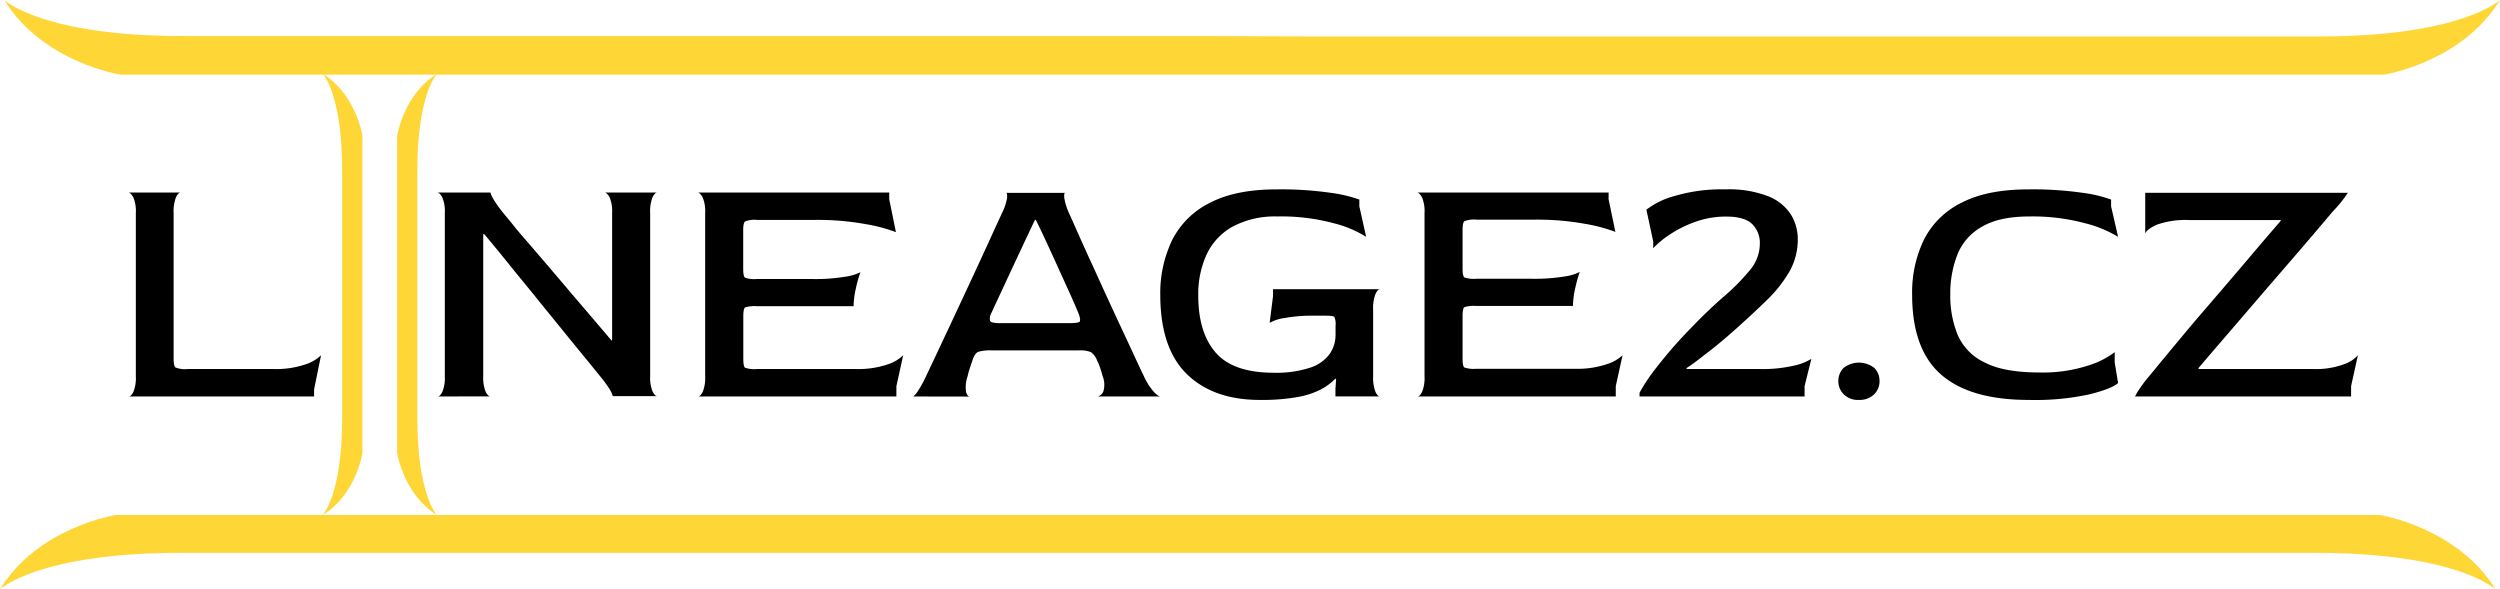
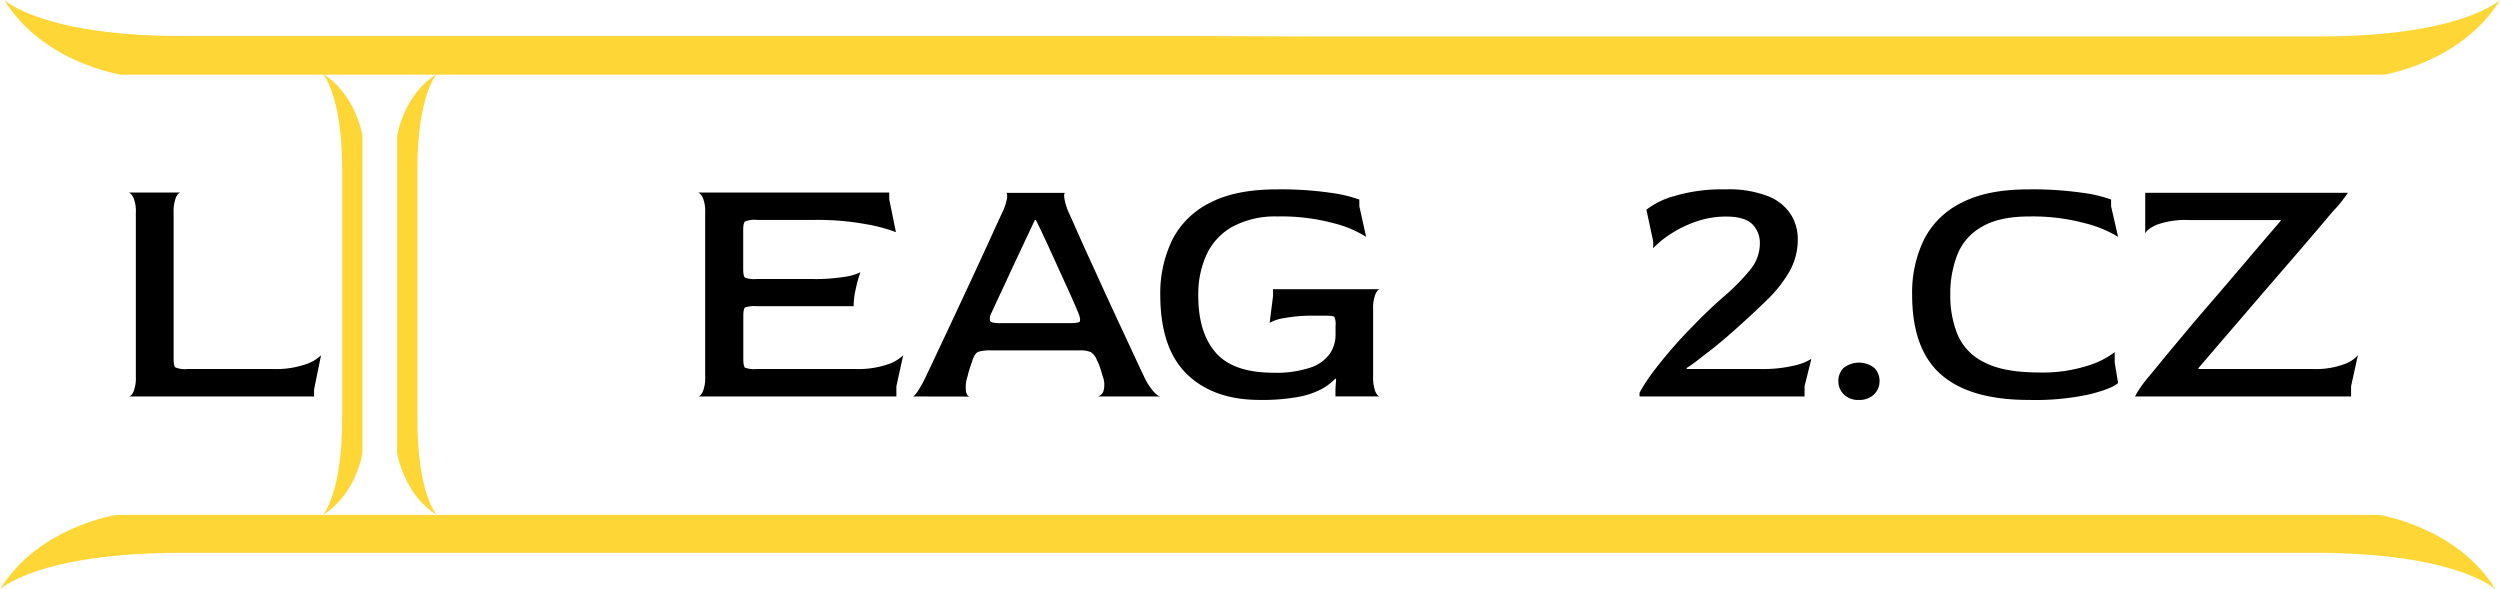
<svg xmlns="http://www.w3.org/2000/svg" viewBox="0 0 485.53 114.45">
  <defs>
    <style>.cls-1{fill:#fed635;}</style>
  </defs>
  <g id="Layer_2" data-name="Layer 2">
    <g id="Layer_1-2" data-name="Layer 1">
      <path class="cls-1" d="M81.06,81.35V51h0V40.42h0V33c0-14.67,3.76-18.6,3.76-18.6-6.44,3.93-7.69,12-7.69,12V88s1.25,8,7.69,12C84.82,100,81.06,96,81.06,81.35Z" />
      <path class="cls-1" d="M66.45,33v6.56h0V50.08h0V81.35C66.45,96,62.7,100,62.7,100c6.44-3.93,7.69-12,7.69-12V26.34s-1.25-8-7.69-12C62.7,14.36,66.45,18.29,66.45,33Z" />
      <path d="M25,77c.31,0,.61-.3.92-.92a7.21,7.21,0,0,0,.46-3V41.39a7,7,0,0,0-.46-3c-.31-.59-.61-.91-.92-1H35.11c-.31,0-.62.3-.93.92a7.64,7.64,0,0,0-.46,3.1V69.63c0,1,.12,1.55.37,1.74a5,5,0,0,0,2.34.3H53.12a17.73,17.73,0,0,0,6.16-.89A7.82,7.82,0,0,0,62.35,69L61,75.63V77Z" />
-       <path d="M85,77c.31,0,.62-.3.92-.92a7.18,7.18,0,0,0,.47-3V41.39a7,7,0,0,0-.47-3c-.3-.59-.61-.91-.92-1H95.26c0,.13.13.52.5,1.18a24.51,24.51,0,0,0,2.08,2.91c.3.39,1,1.18,1.94,2.37s2.23,2.65,3.73,4.39,3.11,3.62,4.85,5.67,3.49,4.11,5.28,6.2,3.48,4.08,5.11,6h.13V41.39a7,7,0,0,0-.46-3c-.31-.59-.62-.91-.93-1h10.16c-.31,0-.61.3-.92.92a7.46,7.46,0,0,0-.46,3.1v31.6a7.21,7.21,0,0,0,.46,3c.31.62.61.92.92.92H119c0-.13-.13-.53-.53-1.22a24.49,24.49,0,0,0-2.11-2.87c-.66-.83-1.61-2-2.87-3.53s-2.67-3.25-4.25-5.21-3.27-4-5-6.16-3.54-4.31-5.27-6.47-3.38-4.15-4.92-6h-.2V73.06a7.38,7.38,0,0,0,.46,3c.31.62.62.92.93.92Z" />
      <path d="M135.57,77c.3,0,.61-.3.92-.92a7.21,7.21,0,0,0,.46-3V41.39a7,7,0,0,0-.46-3c-.31-.59-.62-.91-.92-1H172.7v1.32L174,45.09a30.94,30.94,0,0,0-5.8-1.55,52.28,52.28,0,0,0-10-.83H147.05a5,5,0,0,0-2.35.3q-.36.3-.36,1.68v7.52c0,1,.12,1.54.36,1.72a5.52,5.52,0,0,0,2.28.26h10.88a35.18,35.18,0,0,0,6.17-.43,9.9,9.9,0,0,0,3.07-.89,24,24,0,0,0-.89,3.2,15.84,15.84,0,0,0-.43,3.4H147a6.19,6.19,0,0,0-2.28.23c-.24.15-.36.74-.36,1.75v8.18c0,1,.11,1.6.33,1.78a5.5,5.5,0,0,0,2.31.26h19.19a17.79,17.79,0,0,0,6.17-.89A7.82,7.82,0,0,0,175.41,69L174.09,75v2Z" />
      <path d="M177.26,77c.17,0,.48-.3.92-.92a22.72,22.72,0,0,0,1.71-3.1l1.59-3.36c.75-1.59,1.62-3.46,2.64-5.61l3.16-6.76c1.1-2.35,2.15-4.61,3.14-6.76s1.85-4,2.6-5.68l1.58-3.43a10.51,10.51,0,0,0,1-3c0-.62,0-.92-.26-.92h11.54c-.17,0-.24.3-.19.92a11.43,11.43,0,0,0,.92,3c.31.66.81,1.8,1.52,3.4s1.55,3.49,2.54,5.64,2,4.39,3.06,6.7,2.09,4.54,3.1,6.69l2.64,5.67c.75,1.63,1.3,2.8,1.65,3.5a12.1,12.1,0,0,0,1.95,3.1c.59.62,1,.92,1.35.92h-12.2A1.63,1.63,0,0,0,214.29,76a4.57,4.57,0,0,0-.16-3c-.09-.35-.24-.86-.46-1.52a8.27,8.27,0,0,0-.6-1.45,3.34,3.34,0,0,0-1.22-1.65,5.61,5.61,0,0,0-2.34-.33H192.63a8.31,8.31,0,0,0-2.61.27c-.46.17-.85.72-1.15,1.65-.18.52-.36,1.05-.53,1.58a12,12,0,0,0-.4,1.45,6.7,6.7,0,0,0-.33,3.1c.18.62.42.92.73.92Zm17.08-14.24H207.6c1.27,0,2-.11,2.11-.33s.07-.71-.2-1.46c-.79-1.89-1.7-3.95-2.74-6.2l-3-6.59c-1-2.16-1.86-4-2.61-5.48H201c-.92,1.94-1.87,3.95-2.83,6s-1.88,4-2.74,5.87-1.82,3.88-2.87,6.17a2.31,2.31,0,0,0-.3,1.51C192.37,62.61,193.06,62.77,194.34,62.77Z" />
      <path d="M244.67,77.67q-9,0-14.15-5t-5.18-15.33a23.78,23.78,0,0,1,2.31-10.72A16.28,16.28,0,0,1,235,39.38q5-2.61,13-2.6a67.61,67.61,0,0,1,10.39.66A26.93,26.93,0,0,1,264,38.76v1.31L265.32,46a21.49,21.49,0,0,0-6.27-2.64,39.24,39.24,0,0,0-11-1.32,17.46,17.46,0,0,0-8.71,2,12,12,0,0,0-5,5.38,18.46,18.46,0,0,0-1.62,8q0,7.19,3.4,11.08t11.25,3.89a20.8,20.8,0,0,0,7.12-1,7.51,7.51,0,0,0,3.76-2.67A6.44,6.44,0,0,0,259.38,65V63.29a3.49,3.49,0,0,0-.23-1.74c-.15-.16-.74-.24-1.75-.24h-2.11a29.75,29.75,0,0,0-5.9.47,7.94,7.94,0,0,0-2.81.92l.66-5.21V56.17H268c-.31,0-.6.36-.89,1a7.58,7.58,0,0,0-.43,3V73.06a7.85,7.85,0,0,0,.43,3c.29.62.58.92.89.92h-8.64V75.5l.13-1.85-.13-.13a11.38,11.38,0,0,1-2.77,2.08A15.82,15.82,0,0,1,252,77.11,39.12,39.12,0,0,1,244.67,77.67Z" />
-       <path d="M275.28,77c.3,0,.61-.3.92-.92a7.21,7.21,0,0,0,.46-3V41.39a7,7,0,0,0-.46-3c-.31-.59-.62-.91-.92-1h37.13v1.32l1.32,6.33a30.94,30.94,0,0,0-5.8-1.55,52.28,52.28,0,0,0-10-.83H286.75a5,5,0,0,0-2.34.3q-.36.3-.36,1.68v7.52c0,1,.12,1.54.36,1.72a5.52,5.52,0,0,0,2.28.26h10.88a35.18,35.18,0,0,0,6.17-.43,9.9,9.9,0,0,0,3.07-.89,24,24,0,0,0-.89,3.2,15.84,15.84,0,0,0-.43,3.4h-18.8a6.19,6.19,0,0,0-2.28.23c-.24.15-.36.74-.36,1.75v8.18c0,1,.11,1.6.33,1.78a5.5,5.5,0,0,0,2.31.26h19.19a17.79,17.79,0,0,0,6.17-.89A7.9,7.9,0,0,0,315.12,69L313.8,75v2Z" />
      <path d="M318.42,77v-.72a33.63,33.63,0,0,1,3.19-4.78,86.1,86.1,0,0,1,7-8q3.17-3.3,6.17-5.9a41.14,41.14,0,0,0,5-5.05,8,8,0,0,0,2-5.14,5.14,5.14,0,0,0-1.52-3.93c-1-.94-2.68-1.42-5-1.42a17.55,17.55,0,0,0-5.94,1,22.68,22.68,0,0,0-4.91,2.41,17.92,17.92,0,0,0-3.34,2.74V46.87l-1.32-6.14a15.27,15.27,0,0,1,5.35-2.63,32.18,32.18,0,0,1,10-1.32,21,21,0,0,1,8.42,1.38,9.21,9.21,0,0,1,4.35,3.6,9.06,9.06,0,0,1,1.28,4.65,12.61,12.61,0,0,1-1.64,6.36,25.66,25.66,0,0,1-4.39,5.54q-2.75,2.67-6,5.58t-5.93,4.91q-2.5,2-3.63,2.67v.2H341.9a26.53,26.53,0,0,0,6.5-.66,10.44,10.44,0,0,0,3.39-1.32L350.47,75v2Z" />
      <path d="M361.09,77.67a3.94,3.94,0,0,1-3-1.08,3.53,3.53,0,0,1-1.06-2.54,3.58,3.58,0,0,1,1-2.58,4.83,4.83,0,0,1,6,0,3.58,3.58,0,0,1,1,2.58,3.53,3.53,0,0,1-1.06,2.54A4,4,0,0,1,361.09,77.67Z" />
      <path d="M394,77.67q-11.36,0-17-4.91t-5.64-15.53a23.52,23.52,0,0,1,2.31-10.72A16.12,16.12,0,0,1,381,39.35q5-2.58,13-2.57a68.21,68.21,0,0,1,10.42.66A25.54,25.54,0,0,1,410,38.76v1.31L411.36,46a22.79,22.79,0,0,0-6.4-2.64,39.15,39.15,0,0,0-10.82-1.32q-5.86,0-9.23,2a10.7,10.7,0,0,0-4.75,5.38,20.67,20.67,0,0,0-1.39,7.85A20,20,0,0,0,380.19,65a10.56,10.56,0,0,0,5.14,5.34q3.74,2,10.72,2A28.56,28.56,0,0,0,405.52,71a16.37,16.37,0,0,0,5.18-2.61v2l.66,4c-.75.7-2.57,1.43-5.45,2.17A49.45,49.45,0,0,1,394,77.67Z" />
      <path d="M414.65,77a10.81,10.81,0,0,1,.76-1.32,27.38,27.38,0,0,1,1.88-2.5c1-1.19,2.2-2.68,3.7-4.49s3.16-3.79,5-6L431.74,56q3-3.49,5.87-6.89c1.93-2.27,3.71-4.34,5.34-6.23v-.14H425.21a16.62,16.62,0,0,0-6.3.89c-1.34.6-2.1,1.18-2.28,1.75V37.44H456q-.27.39-1,1.38T453,41.13q-2.51,3-5.83,6.86t-7,8.11l-7.06,8.22q-3.44,4-6.13,7.15v.2h22.29a15.68,15.68,0,0,0,5.84-.89A6.39,6.39,0,0,0,457.93,69L456.61,75v2Z" />
      <path class="cls-1" d="M450.47,7.08H253.34L233.46,7v0H35.9C8.26,7.08.84,0,.84,0,8.26,12.14,23.43,14.5,23.43,14.5H463S478.12,12.14,485.53,0C485.53,0,478.12,7.08,450.47,7.08Z" />
      <path class="cls-1" d="M449.63,107.37H35.06C7.42,107.37,0,114.45,0,114.45,7.42,102.31,22.59,100,22.59,100H462.1s15.17,2.36,22.59,14.5C484.69,114.45,477.27,107.37,449.63,107.37Z" />
    </g>
  </g>
</svg>